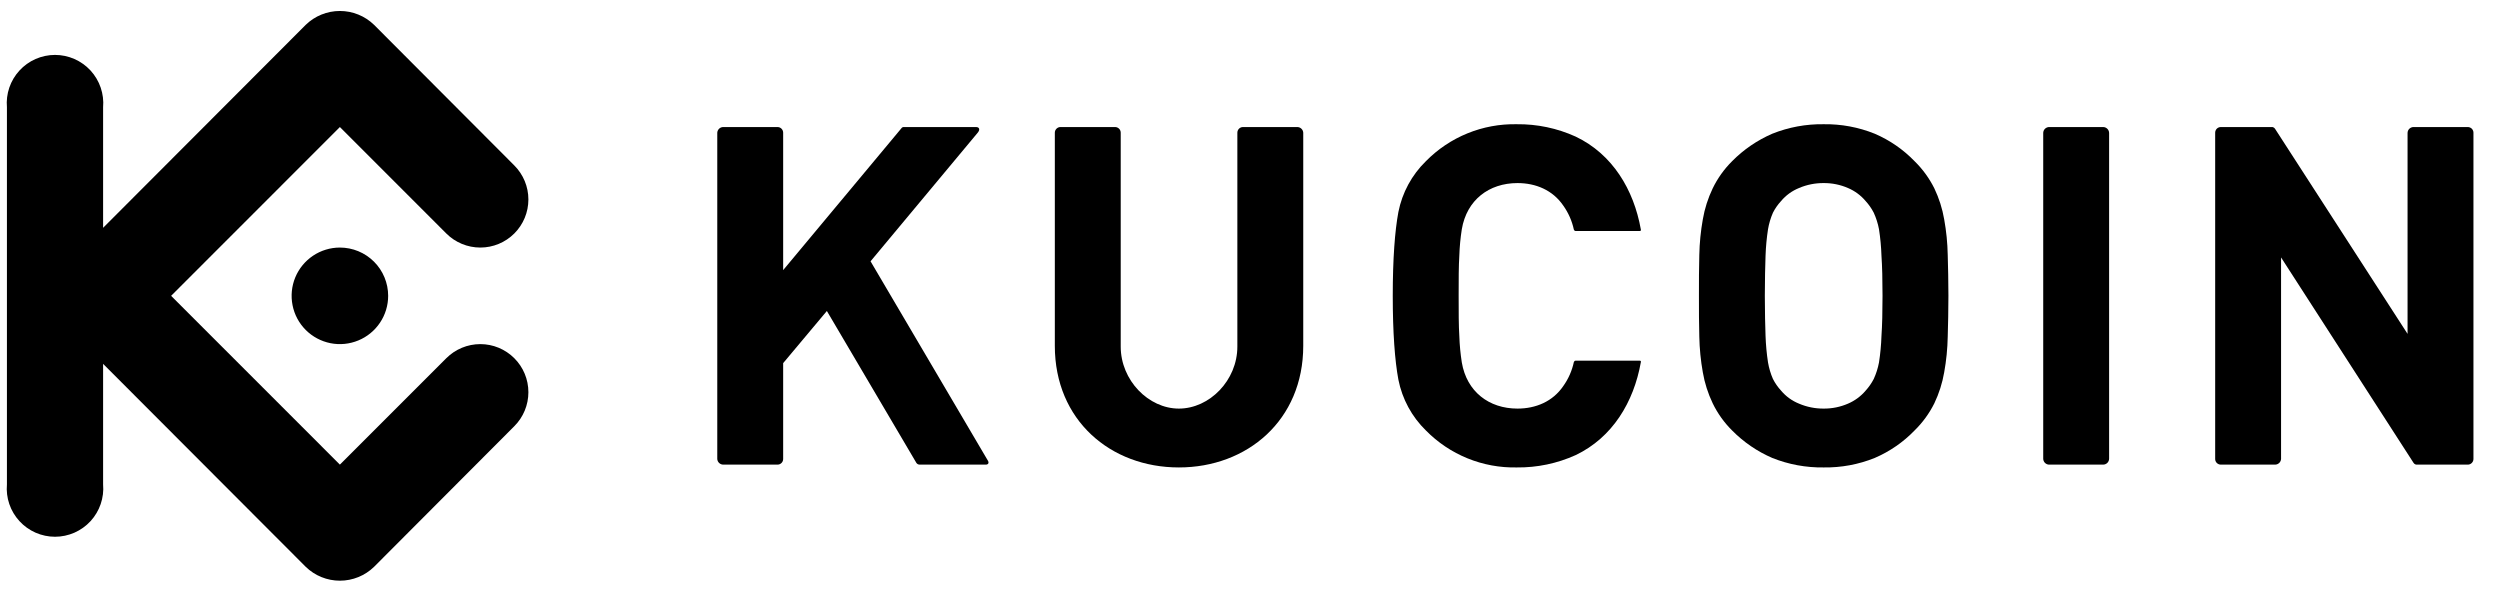
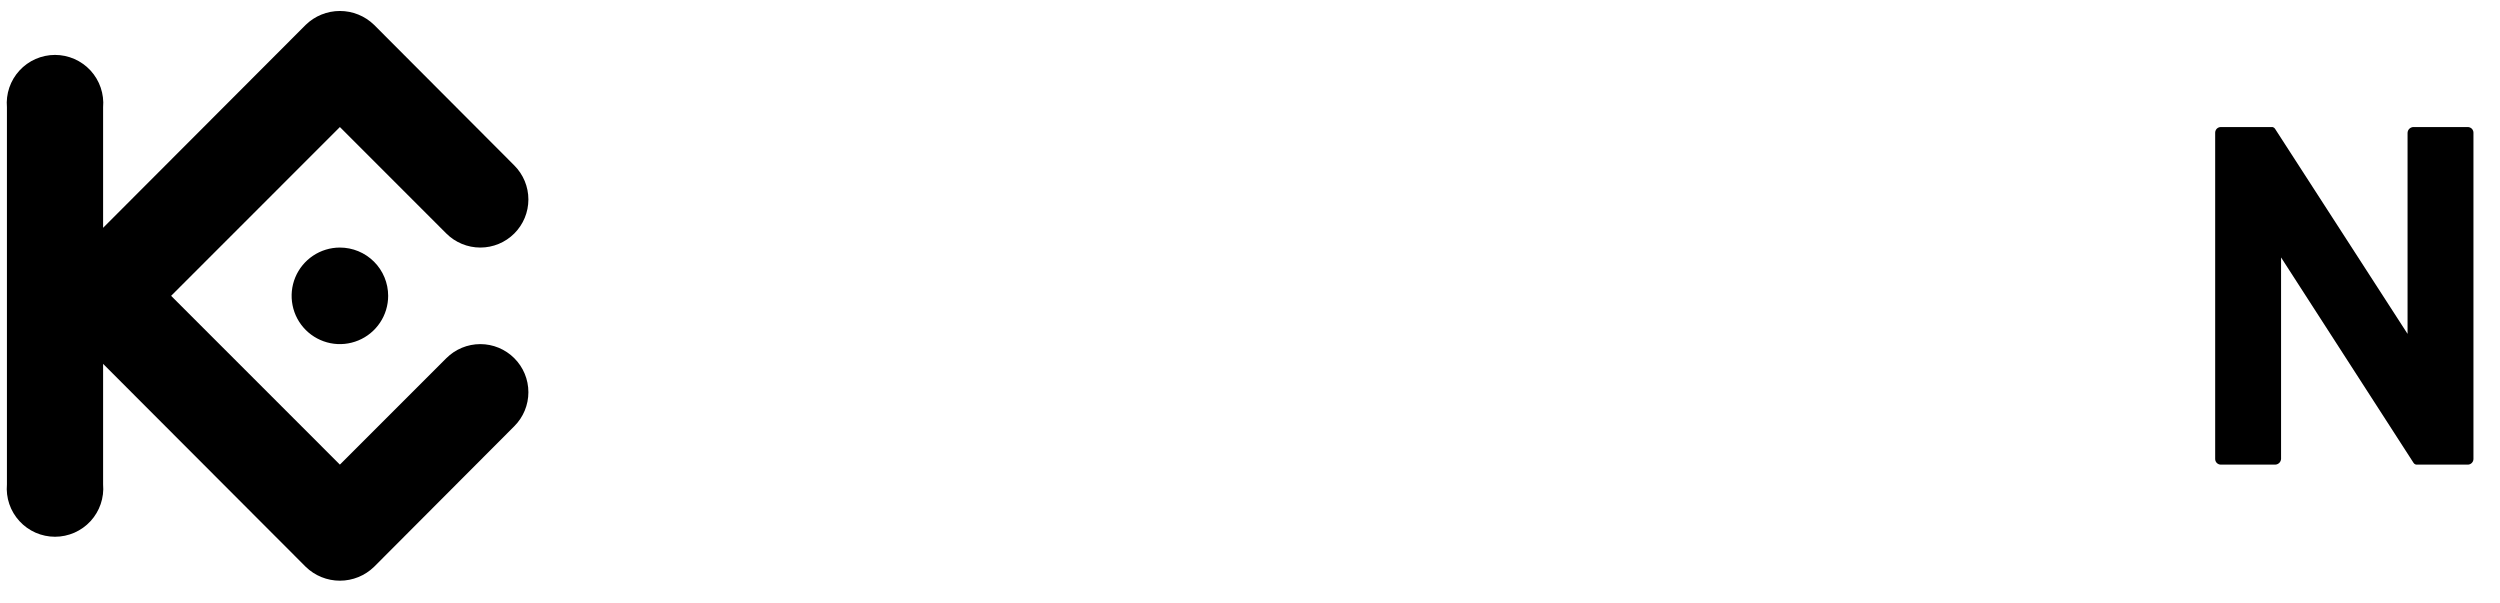
<svg xmlns="http://www.w3.org/2000/svg" width="87" height="21" viewBox="0 0 87 21" fill="none">
-   <path d="M67.805 10.295C67.805 9.792 67.793 9.314 67.781 8.873C67.773 8.457 67.732 8.043 67.658 7.634C67.594 7.26 67.478 6.897 67.315 6.555C67.14 6.204 66.908 5.885 66.628 5.611C66.234 5.203 65.763 4.878 65.242 4.654C64.678 4.426 64.073 4.314 63.464 4.323C62.852 4.314 62.243 4.426 61.674 4.654C61.151 4.881 60.676 5.205 60.276 5.611C60 5.885 59.772 6.205 59.602 6.555C59.438 6.897 59.322 7.26 59.258 7.634C59.185 8.043 59.144 8.457 59.136 8.873C59.123 9.314 59.123 9.792 59.123 10.295C59.123 10.798 59.123 11.276 59.136 11.717C59.144 12.133 59.185 12.547 59.258 12.956C59.322 13.33 59.438 13.693 59.602 14.035C59.772 14.386 60 14.705 60.276 14.979C60.676 15.385 61.151 15.71 61.674 15.936C62.243 16.164 62.852 16.276 63.464 16.267C64.073 16.276 64.678 16.164 65.242 15.936C65.763 15.712 66.234 15.387 66.628 14.979C66.908 14.705 67.14 14.386 67.315 14.035C67.478 13.693 67.594 13.33 67.658 12.956C67.732 12.547 67.773 12.133 67.781 11.717C67.793 11.276 67.805 10.798 67.805 10.295ZM65.512 10.295C65.512 10.859 65.5 11.325 65.475 11.693C65.465 12.001 65.436 12.308 65.389 12.613C65.352 12.812 65.29 13.005 65.206 13.189C65.13 13.336 65.035 13.472 64.924 13.594C64.758 13.791 64.547 13.946 64.31 14.047C64.043 14.163 63.755 14.221 63.464 14.219C63.169 14.221 62.877 14.163 62.606 14.047C62.364 13.95 62.149 13.794 61.981 13.594C61.869 13.472 61.774 13.336 61.699 13.189C61.618 13.005 61.561 12.811 61.527 12.613C61.48 12.308 61.452 12.001 61.441 11.693C61.429 11.325 61.416 10.859 61.416 10.295C61.416 9.731 61.429 9.265 61.441 8.897C61.452 8.589 61.48 8.282 61.527 7.978C61.561 7.779 61.618 7.586 61.699 7.401C61.774 7.254 61.869 7.118 61.981 6.997C62.149 6.796 62.364 6.641 62.606 6.543C62.877 6.427 63.169 6.369 63.464 6.371C63.755 6.369 64.043 6.427 64.31 6.543C64.547 6.644 64.758 6.799 64.924 6.997C65.035 7.118 65.13 7.254 65.206 7.401C65.29 7.585 65.352 7.779 65.389 7.978C65.436 8.282 65.465 8.589 65.475 8.897C65.5 9.265 65.512 9.731 65.512 10.295Z" fill="black" />
  <path d="M86.076 4.63C86.078 4.603 86.074 4.576 86.064 4.551C86.055 4.526 86.041 4.503 86.023 4.483C86.004 4.464 85.982 4.448 85.958 4.438C85.933 4.427 85.906 4.421 85.88 4.421H83.979C83.926 4.425 83.876 4.448 83.839 4.487C83.803 4.525 83.783 4.577 83.783 4.63V11.619L79.172 4.483C79.158 4.461 79.138 4.443 79.114 4.432C79.09 4.421 79.063 4.417 79.037 4.421H77.284C77.258 4.421 77.233 4.427 77.209 4.436C77.185 4.446 77.163 4.461 77.145 4.479C77.127 4.497 77.112 4.519 77.103 4.543C77.093 4.566 77.088 4.592 77.088 4.618V15.973C77.088 16.024 77.108 16.074 77.145 16.111C77.182 16.148 77.232 16.169 77.284 16.169H79.172C79.225 16.169 79.277 16.148 79.315 16.112C79.354 16.076 79.377 16.026 79.381 15.973V8.959L83.991 16.107C84.005 16.13 84.025 16.147 84.049 16.158C84.073 16.169 84.1 16.173 84.126 16.169H85.88C85.932 16.169 85.981 16.148 86.018 16.111C86.055 16.074 86.076 16.024 86.076 15.973V4.63Z" fill="black" />
-   <path d="M73.397 4.63C73.397 4.575 73.375 4.522 73.336 4.483C73.296 4.443 73.243 4.421 73.188 4.421H71.3C71.247 4.425 71.197 4.448 71.16 4.487C71.124 4.525 71.104 4.577 71.104 4.63V15.96C71.104 16.013 71.124 16.065 71.16 16.103C71.197 16.142 71.247 16.166 71.3 16.169H73.188C73.243 16.169 73.296 16.147 73.336 16.108C73.375 16.069 73.397 16.015 73.397 15.96V4.63Z" fill="black" />
-   <path d="M50.761 10.295C50.761 9.731 50.761 9.265 50.785 8.885C50.795 8.581 50.824 8.278 50.871 7.978C51.043 6.96 51.815 6.371 52.809 6.371C53.446 6.371 54.035 6.616 54.403 7.156C54.581 7.406 54.706 7.69 54.77 7.99C54.783 8.014 54.795 8.039 54.832 8.039H57.063C57.1 8.039 57.112 8.014 57.1 7.978C56.855 6.604 56.119 5.366 54.832 4.753C54.189 4.461 53.49 4.315 52.784 4.323C52.197 4.311 51.613 4.418 51.069 4.64C50.525 4.861 50.032 5.192 49.62 5.611C49.13 6.089 48.797 6.705 48.664 7.377C48.541 8.039 48.468 9.008 48.468 10.295C48.468 11.583 48.541 12.551 48.664 13.213C48.797 13.885 49.13 14.501 49.62 14.979C50.032 15.398 50.525 15.729 51.069 15.95C51.613 16.172 52.197 16.279 52.784 16.267C53.49 16.275 54.189 16.129 54.832 15.838C56.119 15.225 56.855 13.986 57.1 12.613C57.112 12.576 57.1 12.551 57.063 12.551H54.832C54.795 12.551 54.783 12.576 54.77 12.6C54.706 12.901 54.581 13.184 54.403 13.434C54.035 13.974 53.446 14.219 52.809 14.219C51.815 14.219 51.043 13.63 50.871 12.613C50.824 12.312 50.795 12.009 50.785 11.705C50.761 11.325 50.761 10.859 50.761 10.295Z" fill="black" />
-   <path d="M27.254 4.618C27.254 4.592 27.249 4.566 27.239 4.543C27.229 4.519 27.215 4.497 27.197 4.479C27.178 4.461 27.157 4.446 27.133 4.436C27.109 4.427 27.084 4.421 27.058 4.421H25.169C25.116 4.421 25.065 4.442 25.026 4.478C24.988 4.515 24.964 4.565 24.961 4.618V15.973C24.964 16.026 24.988 16.076 25.026 16.112C25.065 16.148 25.116 16.169 25.169 16.169H27.058C27.084 16.169 27.109 16.164 27.133 16.154C27.157 16.144 27.178 16.129 27.197 16.111C27.215 16.093 27.229 16.071 27.239 16.048C27.249 16.024 27.254 15.998 27.254 15.973V12.637L28.775 10.822L31.889 16.107C31.901 16.126 31.918 16.141 31.937 16.152C31.956 16.162 31.978 16.168 32 16.169H34.305C34.403 16.169 34.428 16.095 34.366 16.009L30.295 9.093L34.035 4.605C34.109 4.507 34.084 4.421 33.962 4.421H31.448C31.433 4.421 31.419 4.424 31.406 4.431C31.393 4.437 31.382 4.446 31.374 4.458L27.254 9.4V4.618Z" fill="black" />
-   <path d="M41.025 14.219C39.97 14.219 39.001 13.238 39.001 12.061V4.618C39.001 4.566 38.981 4.516 38.944 4.479C38.907 4.442 38.857 4.421 38.805 4.421H36.904C36.852 4.421 36.803 4.442 36.766 4.479C36.729 4.516 36.708 4.566 36.708 4.618V12.036C36.708 14.624 38.646 16.267 41.025 16.267C43.403 16.267 45.353 14.624 45.353 12.036V4.618C45.35 4.565 45.327 4.515 45.288 4.478C45.249 4.442 45.198 4.421 45.145 4.421H43.256C43.204 4.421 43.154 4.442 43.117 4.479C43.081 4.516 43.06 4.566 43.06 4.618V12.061C43.06 13.238 42.091 14.219 41.025 14.219Z" fill="black" />
  <path fill-rule="evenodd" clip-rule="evenodd" d="M5.955 10.295L11.828 16.169L15.531 12.466C15.845 12.152 16.271 11.975 16.715 11.975C17.159 11.975 17.584 12.152 17.898 12.466C18.212 12.779 18.388 13.205 18.388 13.649C18.388 14.093 18.212 14.518 17.898 14.832L13.018 19.725C12.699 20.035 12.273 20.208 11.828 20.208C11.384 20.208 10.957 20.035 10.639 19.725L3.588 12.662V16.855C3.608 17.087 3.579 17.321 3.504 17.541C3.429 17.761 3.309 17.963 3.152 18.135C2.994 18.306 2.803 18.443 2.59 18.537C2.377 18.63 2.147 18.679 1.914 18.679C1.682 18.679 1.451 18.63 1.238 18.537C1.025 18.443 0.834 18.306 0.677 18.135C0.519 17.963 0.399 17.761 0.324 17.541C0.249 17.321 0.221 17.087 0.241 16.855V3.735C0.221 3.503 0.249 3.27 0.324 3.049C0.399 2.829 0.519 2.627 0.677 2.455C0.834 2.284 1.025 2.147 1.238 2.053C1.451 1.96 1.682 1.911 1.914 1.911C2.147 1.911 2.377 1.96 2.59 2.053C2.803 2.147 2.994 2.284 3.152 2.455C3.309 2.627 3.429 2.829 3.504 3.049C3.579 3.27 3.608 3.503 3.588 3.735V7.928L10.639 0.865C10.957 0.555 11.384 0.382 11.828 0.382C12.273 0.382 12.699 0.555 13.018 0.865L17.898 5.758C18.212 6.072 18.388 6.498 18.388 6.941C18.388 7.385 18.212 7.811 17.898 8.125C17.584 8.439 17.159 8.615 16.715 8.615C16.271 8.615 15.845 8.439 15.531 8.125L11.828 4.421L5.955 10.295ZM11.828 8.615C11.496 8.615 11.171 8.714 10.895 8.898C10.619 9.083 10.403 9.345 10.276 9.652C10.149 9.959 10.116 10.297 10.181 10.623C10.245 10.949 10.405 11.248 10.64 11.483C10.875 11.718 11.175 11.878 11.501 11.943C11.826 12.008 12.164 11.974 12.471 11.847C12.778 11.72 13.04 11.505 13.225 11.228C13.41 10.952 13.508 10.627 13.508 10.295C13.508 9.85 13.331 9.422 13.016 9.107C12.701 8.792 12.274 8.615 11.828 8.615Z" fill="black" />
</svg>